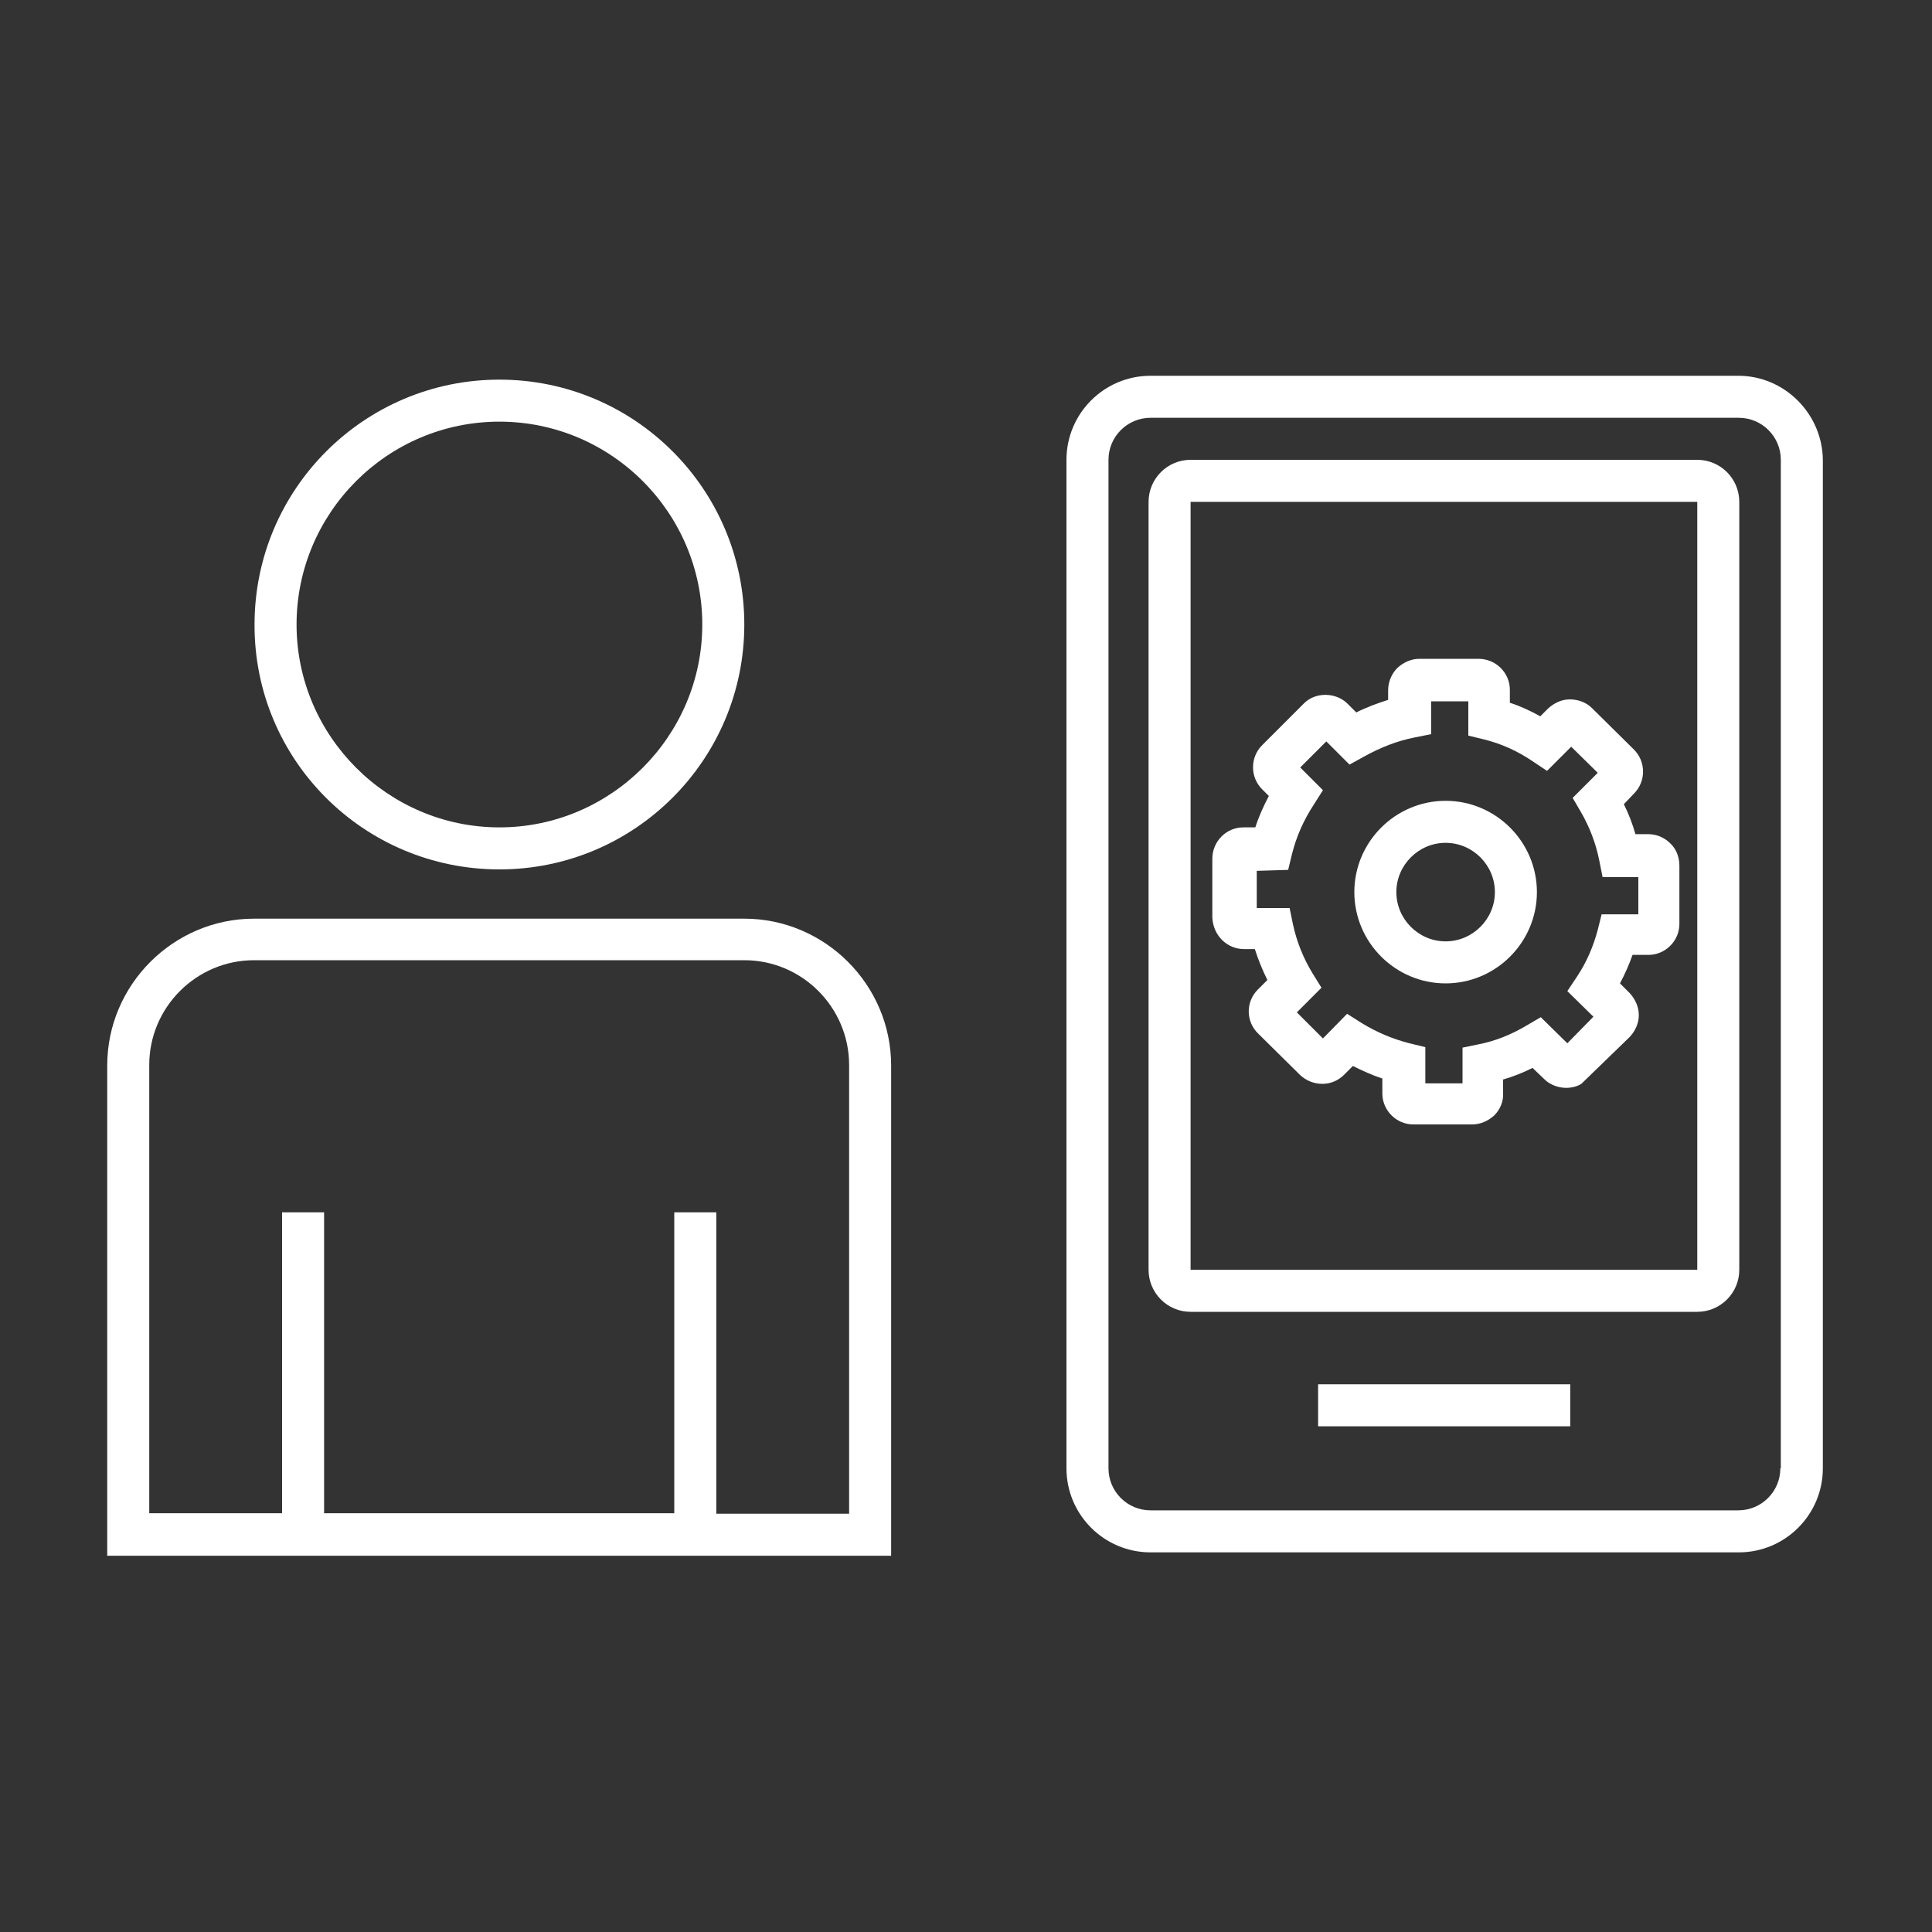
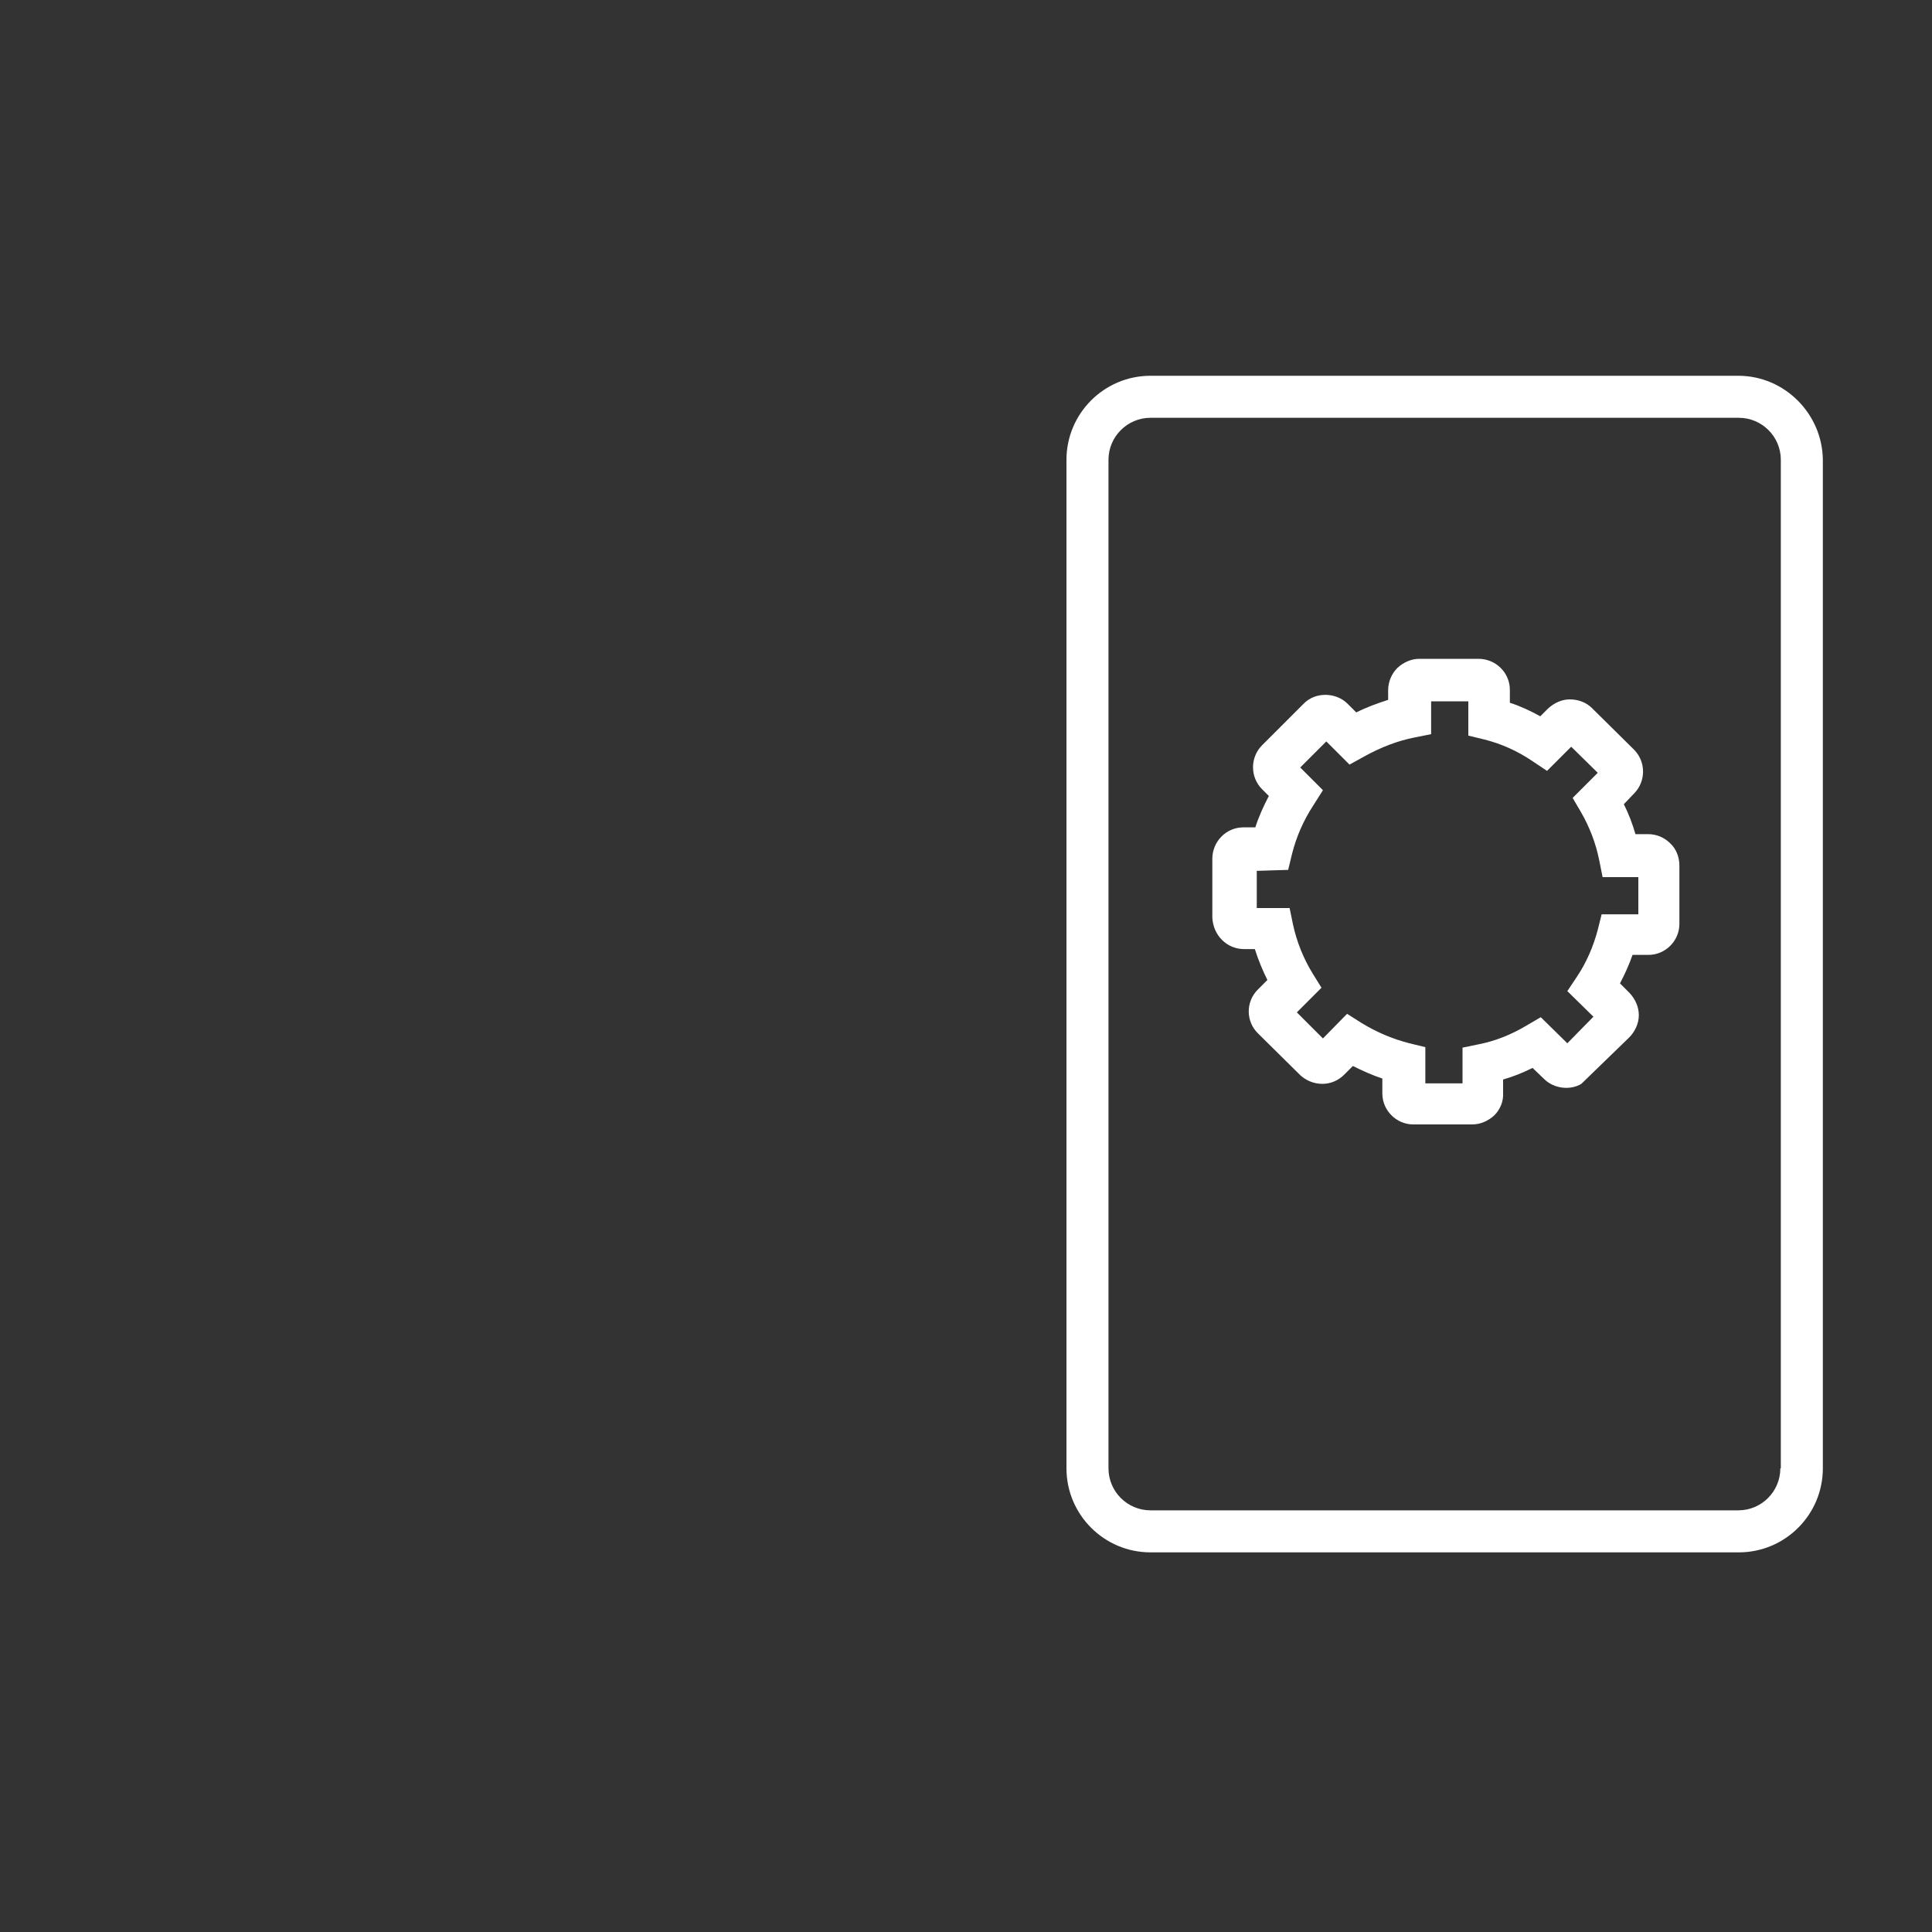
<svg xmlns="http://www.w3.org/2000/svg" enable-background="new 0 0 400 400" viewBox="0 0 400 400">
  <rect x="0" y="0" width="400" height="400" fill="#333333" stroke="none" />
  <g fill="#fff">
    <path d="m253 194.6c1.2 1.2 2.8 1.9 4.6 1.9h2.2c.7 2.2 1.6 4.4 2.6 6.4l-2 2c-2.5 2.5-2.5 6.6.1 9.1l8.7 8.6c1.2 1.1 2.8 1.8 4.6 1.8 1.7 0 3.3-.7 4.5-1.9l1.8-1.8c2 1 4 1.9 6.1 2.6v3.1c0 3.5 2.9 6.4 6.4 6.4h12.2c1.7 0 3.3-.7 4.6-1.9 1.2-1.2 1.9-2.9 1.8-4.6v-2.8c2.1-.6 4.1-1.4 6.1-2.4l2.4 2.3c2 2 5.4 2.4 7.7 1l9.9-9.6c1.2-1.2 2-2.9 2-4.6s-.7-3.3-1.9-4.6l-2-2c1-1.9 1.9-3.9 2.6-5.9h3.3c3.5 0 6.4-2.9 6.4-6.4v-12.1c0-1.8-.7-3.5-1.9-4.6-1.2-1.2-2.8-1.9-4.6-1.9h-2.6c-.6-2.1-1.4-4.2-2.4-6.2l2.1-2.2c2.5-2.5 2.5-6.6 0-9.1l-8.7-8.6c-1.2-1.2-2.9-1.8-4.6-1.8-1.6 0-3.2.7-4.5 1.9l-1.6 1.6c-2-1.1-4.1-2.1-6.3-2.8v-2.7c0-3.5-2.9-6.4-6.5-6.4h-12.2c-1.7 0-3.3.7-4.6 1.9-1.2 1.2-1.9 2.9-1.9 4.6v2c-2.2.7-4.4 1.5-6.6 2.6l-1.8-1.8c-2.4-2.4-6.7-2.5-9.1 0l-8.6 8.6c-2.5 2.5-2.5 6.6 0 9.1l1.4 1.4c-1.1 2.1-2.1 4.3-2.8 6.5h-2.5c-3.5 0-6.4 2.9-6.4 6.5v12.2c.1 1.8.8 3.4 2 4.6zm13.7-14.5.8-3.3c.9-3.6 2.4-7 4.5-10.2l1.9-3-4.7-4.7 5.4-5.4 4.8 4.8 2.9-1.6c3.6-2 7-3.3 10.5-4l3.5-.7v-6.8h7.7v7.1l3.3.8c3.6.9 6.9 2.4 10 4.5l3 2 5-5 5.5 5.4-5.2 5.2 1.7 2.9c1.8 3.1 3.1 6.5 3.8 10l.7 3.5h7.4v7.7h-7.6l-.8 3.2c-.9 3.4-2.3 6.7-4.3 9.7l-2 3 5.4 5.3-5.4 5.5-5.5-5.4-2.9 1.7c-3.2 1.9-6.4 3.2-9.9 3.9l-3.4.7v7.4h-7.7v-7.5l-3.3-.8c-3.5-.9-6.8-2.3-9.9-4.2l-3-1.9-5 5.1-5.4-5.4 5.1-5.1-1.8-2.9c-1.9-3.1-3.3-6.5-4.1-10.2l-.7-3.4h-6.8v-7.7z" />
-     <path d="m299.3 203.6c10.4 0 18.9-8.5 18.9-18.9s-8.5-18.9-18.9-18.9-18.9 8.5-18.9 18.9 8.5 18.9 18.9 18.9zm0-29.1c5.6 0 10.2 4.6 10.2 10.2s-4.6 10.2-10.2 10.2-10.2-4.6-10.2-10.2 4.6-10.2 10.2-10.2z" />
    <path d="m359.9 77.8h-121.7c-9.6 0-17.4 7.8-17.4 17.4v208.8c0 9.6 7.8 17.4 17.4 17.4h121.8c9.6 0 17.4-7.8 17.4-17.4v-208.8c-.1-9.5-7.9-17.4-17.5-17.4zm8.7 226.2c0 4.8-3.9 8.7-8.7 8.7h-121.7c-4.8 0-8.7-3.9-8.7-8.7v-208.8c0-4.8 3.9-8.7 8.7-8.7h121.8c4.8 0 8.7 3.9 8.7 8.7v208.8z" />
-     <path d="m272.9 286.6h52.2v8.7h-52.2z" />
-     <path d="m351.4 95.2h-104.9c-4.8 0-8.7 3.9-8.7 8.7v159c0 4.8 3.9 8.7 8.7 8.7h104.9c4.8 0 8.7-3.9 8.7-8.7v-159c0-4.8-3.9-8.7-8.7-8.7zm0 167.7h-104.9v-159h104.9z" />
-     <path d="m154.1 190.2h-101.5c-16.7 0-30.4 13.7-30.4 30.4v101.5h162.3v-101.5c0-16.7-13.7-30.4-30.4-30.4zm21.7 123.2h-27.5v-62.4h-8.7v62.3h-72.5v-62.3h-8.7v62.3h-27.5v-92.8c0-12 9.8-21.7 21.7-21.7h101.5c12 0 21.7 9.8 21.7 21.7z" />
-     <path d="m103.4 180c28 0 50.7-22.7 50.7-50.7s-22.7-50.7-50.7-50.7-50.7 22.7-50.7 50.7c-.1 28 22.6 50.7 50.7 50.7zm0-92.7c23.2 0 42 18.9 42 42s-18.9 42-42 42-42-18.9-42-42 18.8-42 42-42z" />
  </g>
</svg>